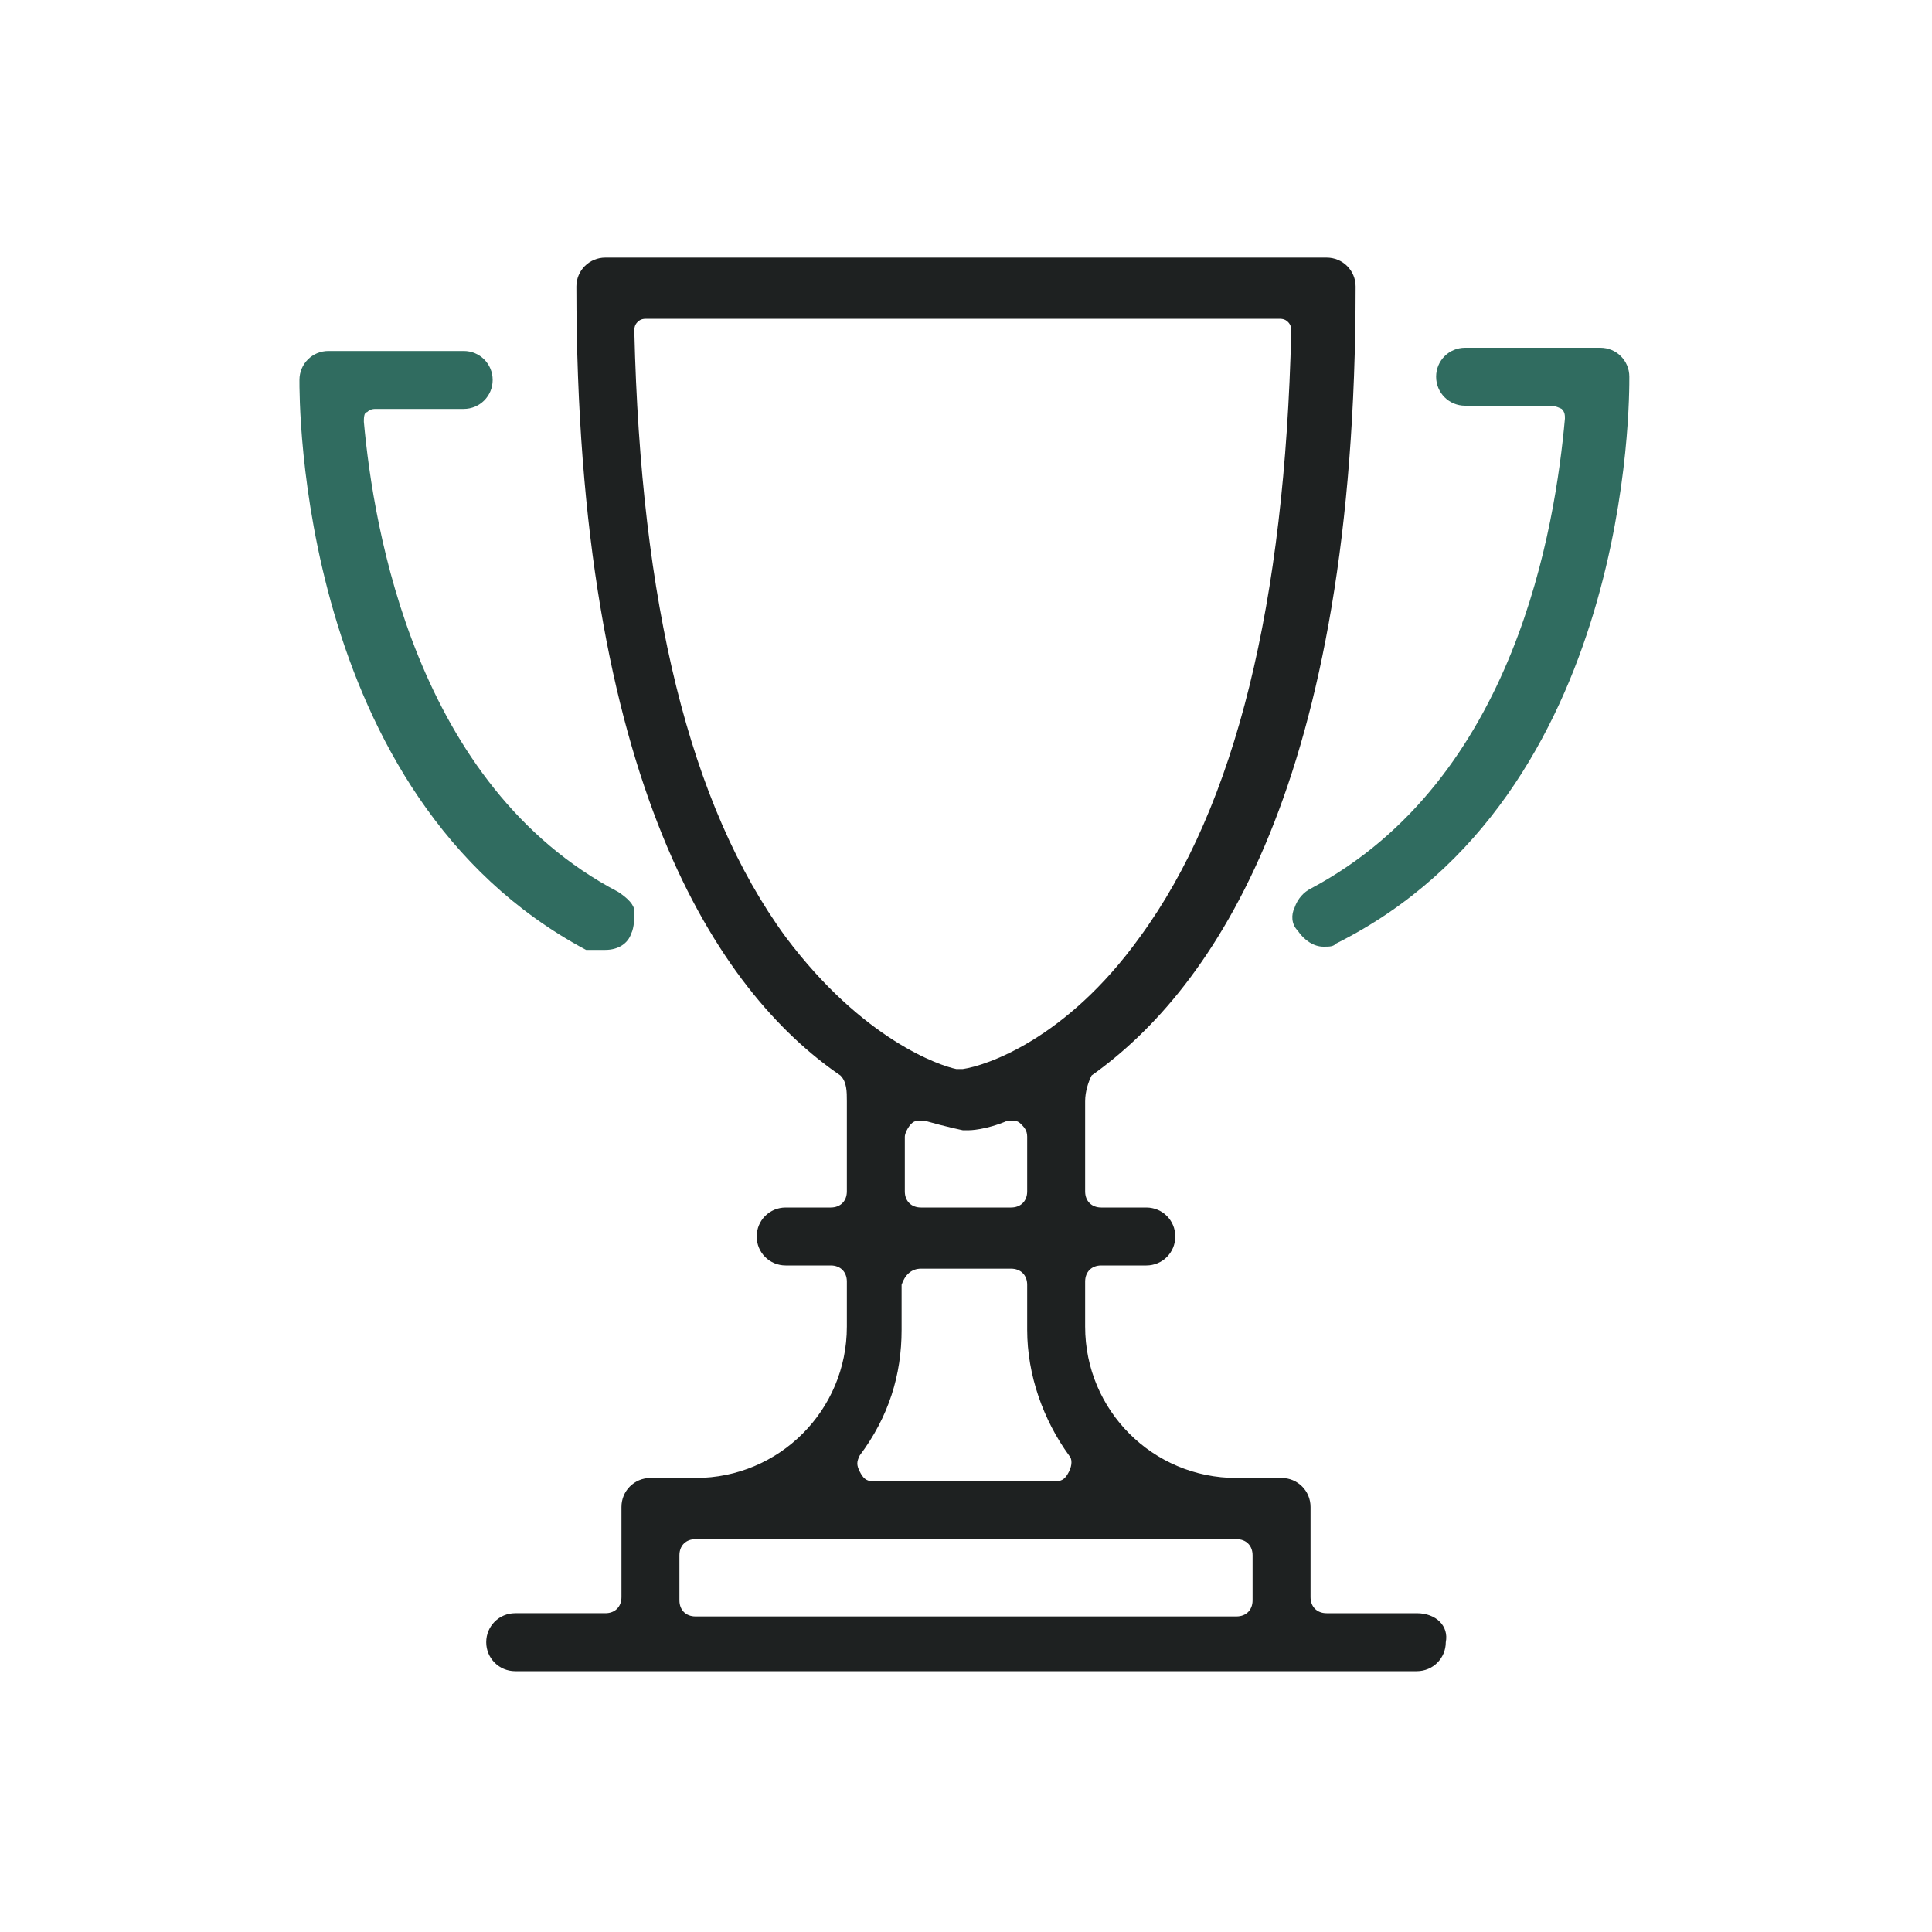
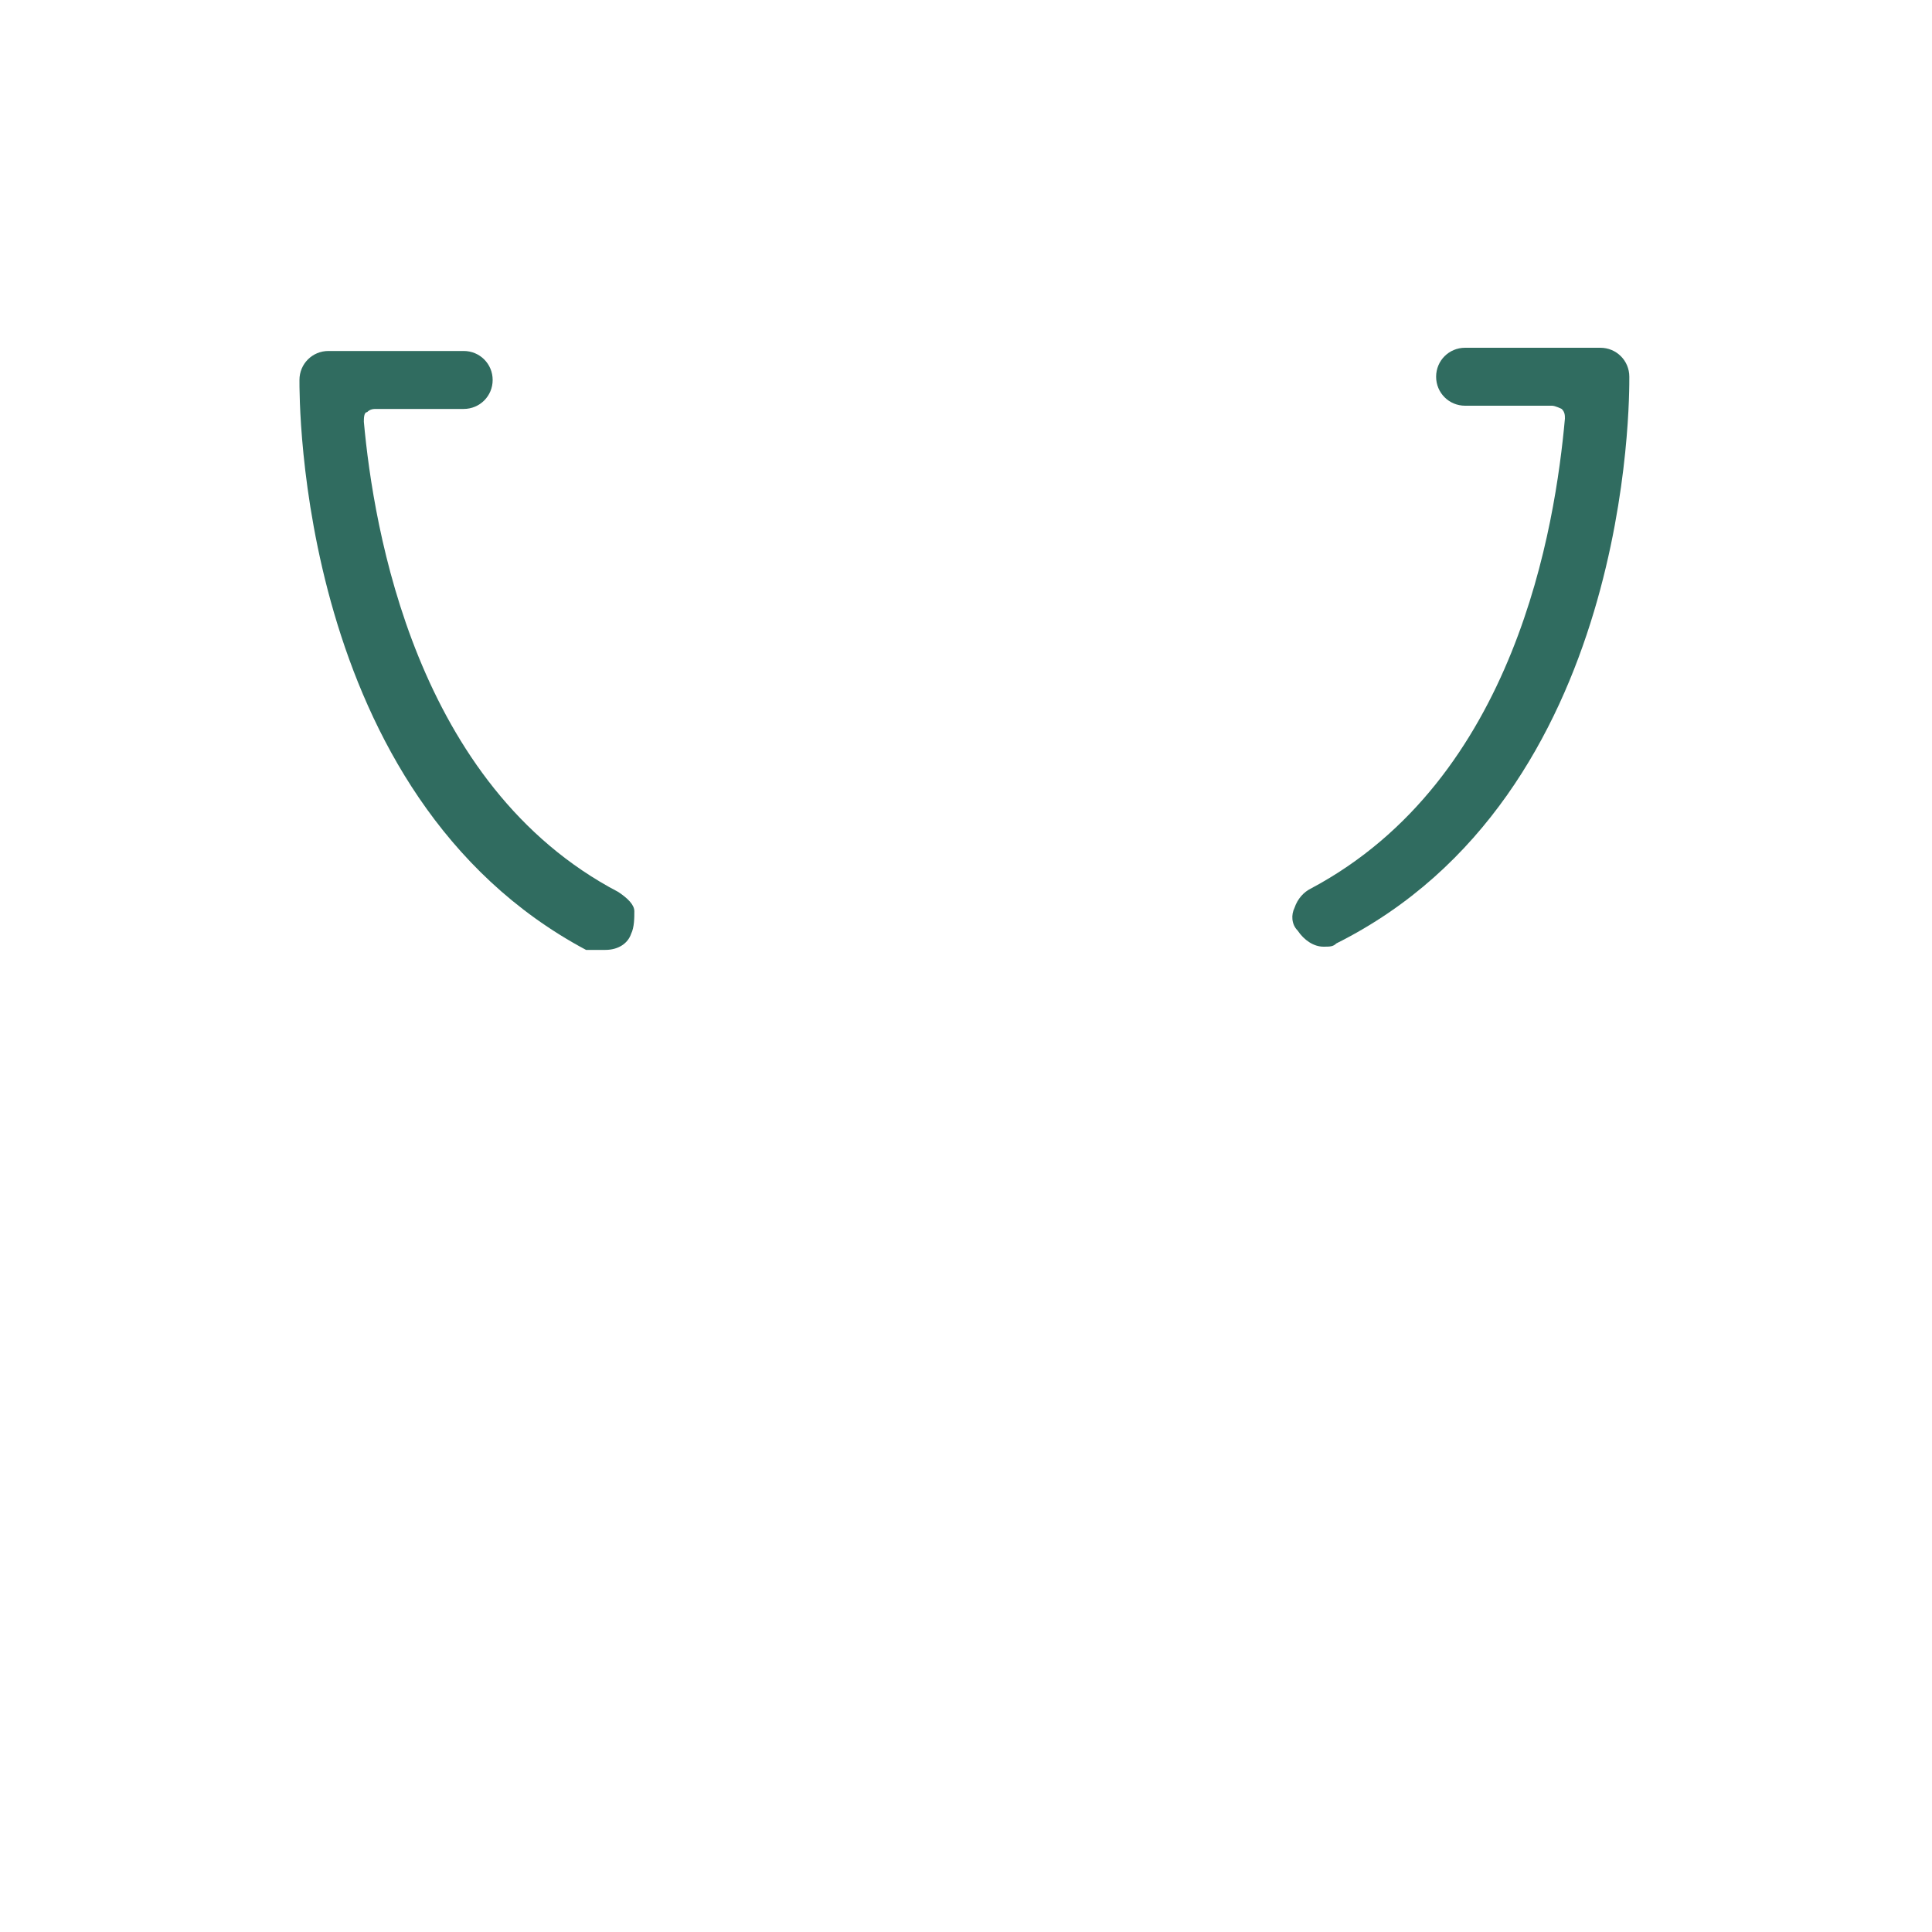
<svg xmlns="http://www.w3.org/2000/svg" id="Layer_1" x="0px" y="0px" viewBox="0 0 60 60" style="enable-background:new 0 0 60 60;" xml:space="preserve">
  <style type="text/css">	.st0{fill:#306C60;}	.st1{fill:#1E2121;}</style>
  <g>
    <g>
      <path class="st0" d="M18.8,29.5c0.4,0,0.7-0.2,0.8-0.5c0.1-0.2,0.1-0.5,0.1-0.7s-0.2-0.4-0.5-0.6c-6.3-3.3-7.6-11.3-7.9-14.6   c0-0.1,0-0.3,0.1-0.3c0.1-0.1,0.2-0.1,0.3-0.1h2.7c0.5,0,0.9-0.4,0.9-0.9s-0.4-0.9-0.9-0.9h-4.2c-0.5,0-0.9,0.4-0.9,0.9   s-0.1,12.9,8.9,17.7C18.5,29.5,18.6,29.5,18.8,29.5z" />
      <path class="st0" d="M50.6,11.7c0-0.5-0.4-0.9-0.9-0.9h-4.2c-0.5,0-0.9,0.4-0.9,0.9s0.4,0.9,0.9,0.9h2.7c0.1,0,0.3,0.1,0.3,0.1   c0.1,0.1,0.1,0.2,0.1,0.3c-0.3,3.3-1.5,11.2-7.9,14.6c-0.2,0.1-0.4,0.3-0.5,0.6c-0.1,0.2-0.1,0.5,0.1,0.7c0.2,0.3,0.5,0.5,0.8,0.5   c0.2,0,0.3,0,0.4-0.1C50.7,24.7,50.6,12.3,50.6,11.7z" />
-       <path class="st1" d="M44,50.1h-2.8c-0.3,0-0.5-0.2-0.5-0.5v-2.8c0-0.5-0.4-0.9-0.9-0.9h-1.4c-2.6,0-4.7-2.1-4.7-4.7v-1.4   c0-0.3,0.2-0.5,0.5-0.5h1.4c0.5,0,0.9-0.4,0.9-0.9s-0.4-0.9-0.9-0.9h-1.4c-0.3,0-0.5-0.2-0.5-0.5v-2.8c0-0.3,0.1-0.6,0.2-0.8l0,0   c3.8-2.7,8.2-9.1,8.2-24.5c0-0.5-0.4-0.9-0.9-0.9H18.8c-0.5,0-0.9,0.4-0.9,0.9c0,15.4,4.4,21.9,8.2,24.5l0,0   c0.2,0.2,0.2,0.5,0.2,0.8V37c0,0.3-0.2,0.5-0.5,0.5h-1.4c-0.5,0-0.9,0.4-0.9,0.9s0.4,0.9,0.9,0.9h1.4c0.3,0,0.5,0.2,0.5,0.5v1.4   c0,2.6-2.1,4.7-4.7,4.7h-1.4c-0.5,0-0.9,0.4-0.9,0.9v2.8c0,0.3-0.2,0.5-0.5,0.5H16c-0.5,0-0.9,0.4-0.9,0.9s0.4,0.9,0.9,0.9h28   c0.5,0,0.9-0.4,0.9-0.9C45,50.5,44.6,50.1,44,50.1z M24.4,29.1c-3-4.1-4.5-10.4-4.7-18.8c0-0.1,0-0.2,0.1-0.3s0.2-0.1,0.3-0.1   h19.6c0.1,0,0.2,0,0.3,0.1s0.1,0.2,0.1,0.3c-0.2,8.4-1.7,14.7-4.7,18.8c-2.3,3.2-4.8,4-5.5,4.1h-0.1h-0.1   C29.2,33.1,26.8,32.3,24.4,29.1z M28.6,39.4h2.8c0.3,0,0.5,0.2,0.5,0.5v1.4c0,1.4,0.5,2.8,1.3,3.9c0.1,0.1,0.1,0.3,0,0.5   S33,46,32.8,46h-5.7c-0.2,0-0.3-0.1-0.4-0.3s-0.1-0.3,0-0.5c0.9-1.2,1.3-2.5,1.3-3.9v-1.4C28.1,39.6,28.3,39.4,28.6,39.4z    M28.1,37v-1.7c0-0.1,0.1-0.3,0.2-0.4c0.1-0.1,0.2-0.1,0.3-0.1h0.1c0.7,0.2,1.2,0.3,1.2,0.3H30l0,0h0.1c0,0,0.5,0,1.2-0.3h0.1   c0.1,0,0.2,0,0.3,0.1c0.1,0.1,0.2,0.2,0.2,0.4V37c0,0.3-0.2,0.5-0.5,0.5h-2.8C28.3,37.5,28.1,37.3,28.1,37z M38.9,49.7   c0,0.3-0.2,0.5-0.5,0.5H21.6c-0.3,0-0.5-0.2-0.5-0.5v-1.4c0-0.3,0.2-0.5,0.5-0.5h16.8c0.3,0,0.5,0.2,0.5,0.5V49.7z" />
    </g>
  </g>
</svg>